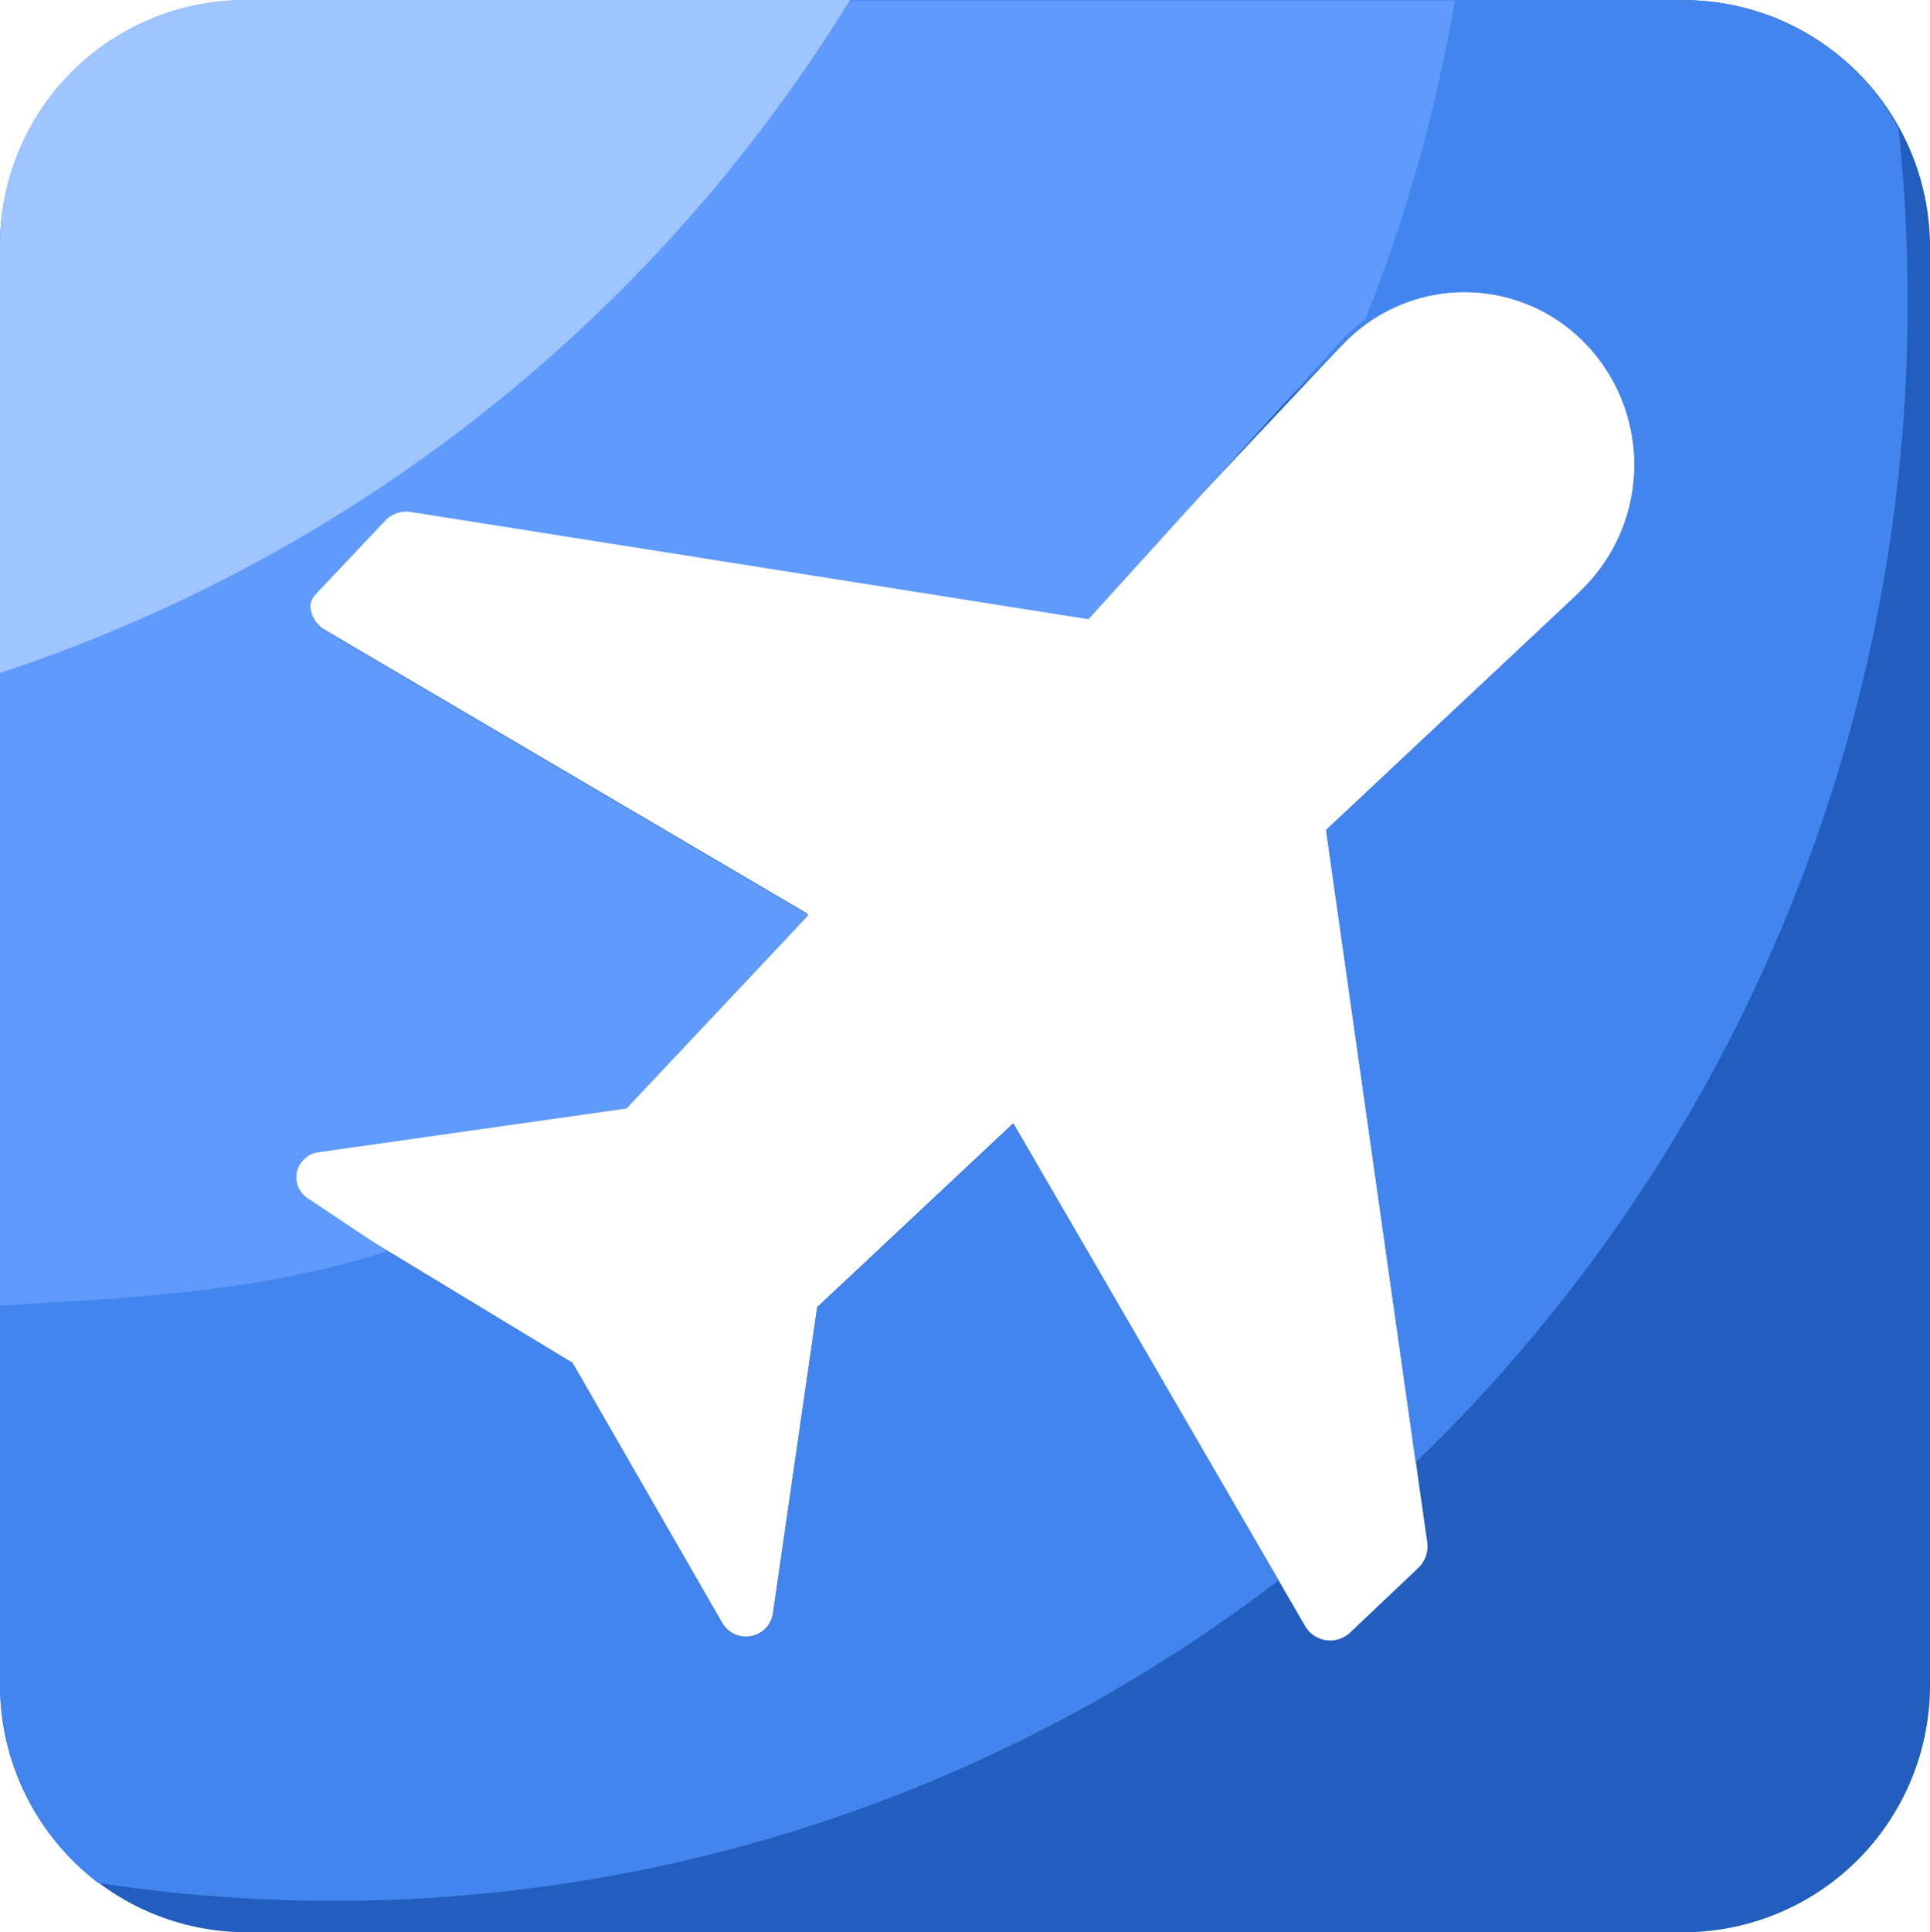
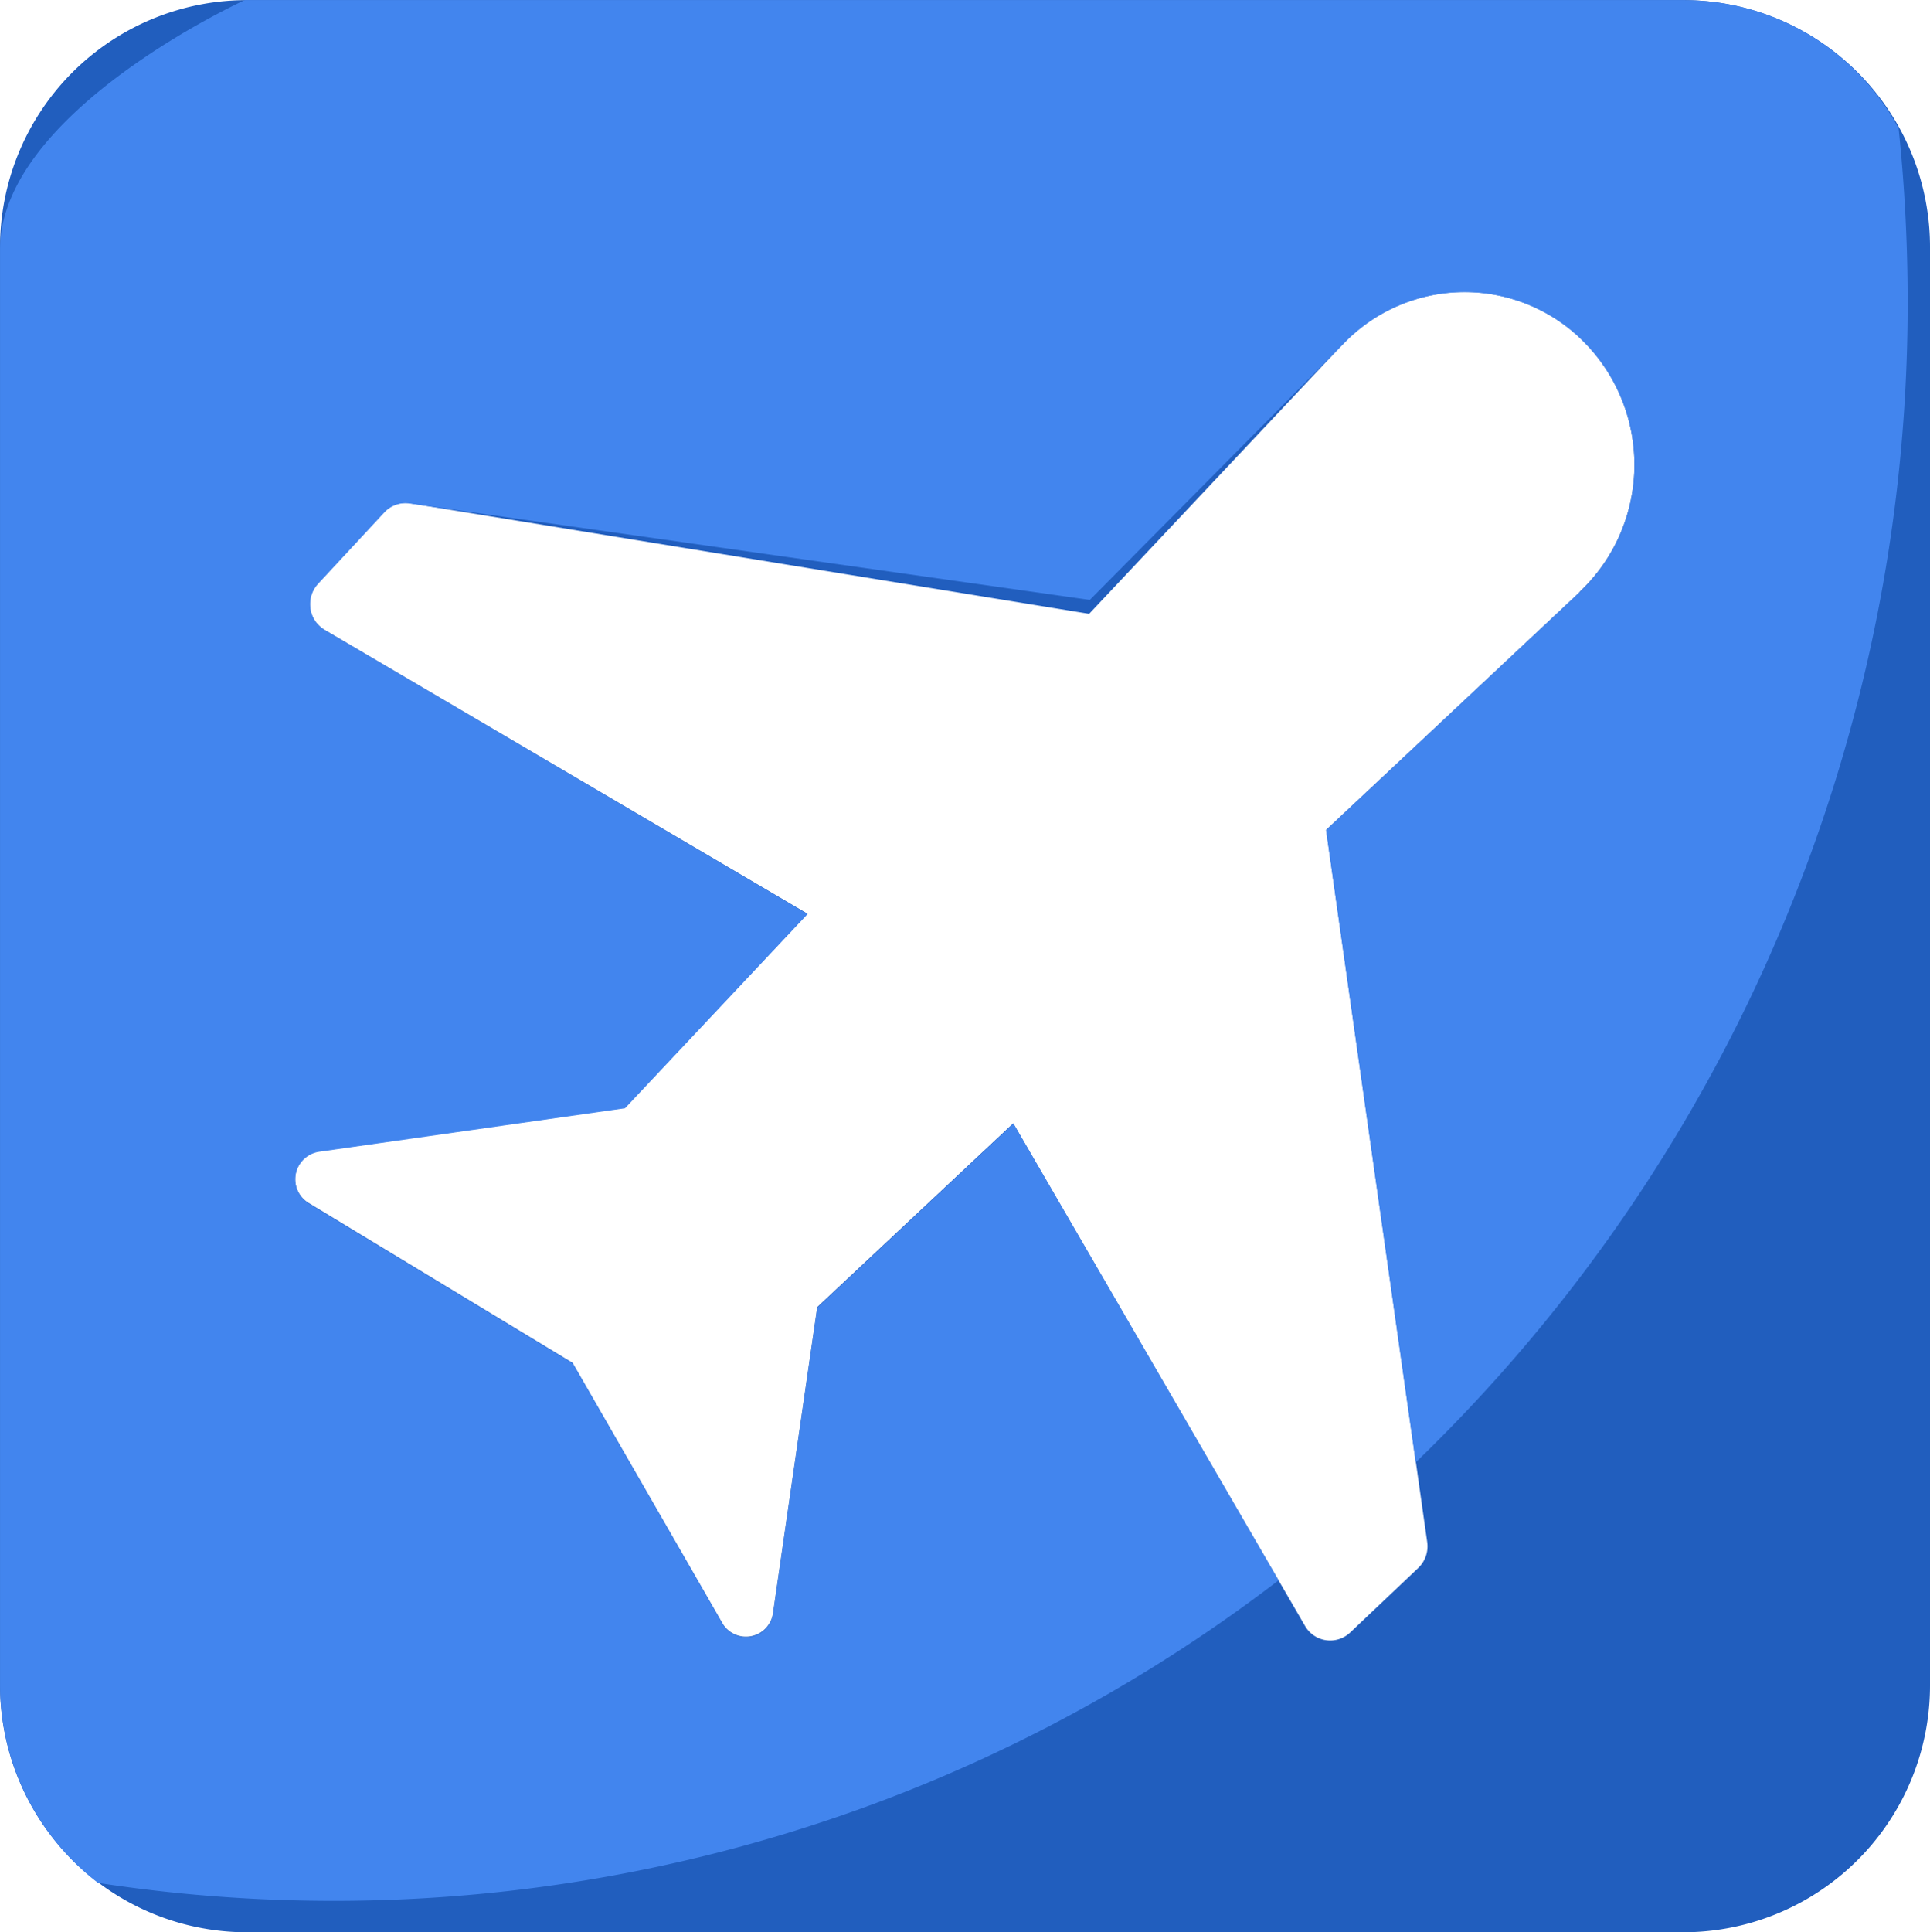
<svg xmlns="http://www.w3.org/2000/svg" width="64" height="64.06" viewBox="0 0 64 64.06">
  <defs>
    <style>.a{fill:#215ebe;}.b{fill:#4285ee;}.c{fill:#5f9bfc;}.d{fill:#9fc5ff;}</style>
  </defs>
  <g transform="translate(-131.584 -133.53)">
    <path class="a" d="M187.47,133.581H139.7a8.186,8.186,0,0,0-8.114,8.256v47.544a8.186,8.186,0,0,0,8.114,8.256H187.47a8.186,8.186,0,0,0,8.114-8.256V141.837A8.186,8.186,0,0,0,187.47,133.581Zm-3.5,19.624-8.41,7.885,2.81,19.8.54,3.806a.992.992,0,0,1-.3.867l-2.253,2.136a.962.962,0,0,1-1.5-.222l-9.673-16.66-6.5,6.094-1.465,10.135a.906.906,0,0,1-1.688.331l-4.961-8.618-8.752-5.3a.93.93,0,0,1,.338-1.713l10.149-1.443,6.053-6.434-16.01-9.411a.99.99,0,0,1-.476-.712,1,1,0,0,1,.253-.822l2.193-2.363a.958.958,0,0,1,.861-.3l22.521,3.666,8.375-8.9a5.568,5.568,0,0,1,8.144,0,5.791,5.791,0,0,1-.253,8.169Z" transform="translate(0 -0.047)" />
    <path class="b" d="M187.47,133.581H139.7s-8.114,3.7-8.114,8.258V189.4a8.29,8.29,0,0,0,3.247,6.6A51.506,51.506,0,0,0,173.98,185.97l-8.791-15.143-6.5,6.1-1.465,10.138a.906.906,0,0,1-1.688.331l-4.961-8.62-8.752-5.3a.93.93,0,0,1,.338-1.714l10.149-1.443,6.053-6.436-16.01-9.414a.99.99,0,0,1-.476-.713,1,1,0,0,1,.253-.822l2.193-2.363a.958.958,0,0,1,.861-.3l22.538,3.195,8.358-8.432a5.567,5.567,0,0,1,8.144,0,5.8,5.8,0,0,1-.257,8.176l-8.41,7.888,2.973,20.96A53.4,53.4,0,0,0,194.843,143.5a54.947,54.947,0,0,0-.3-5.664,8.058,8.058,0,0,0-7.077-4.251Z" transform="translate(0 -0.047)" />
-     <path class="c" d="M131.584,141.789v35.164c4.412-.263,8.634-.438,12.837-1.8l-2.569-1.716a.839.839,0,0,1,.355-1.575l10.156-1.442,6.03-6.408-16.029-9.417a.972.972,0,0,1-.476-.7c-.043-.294.069-.419.272-.636l2.193-2.322a.968.968,0,0,1,.861-.291l22.465,3.555,8.4-9.266a5.6,5.6,0,0,1,.771-.664,51.827,51.827,0,0,0,2.977-10.582H139.7a8.1,8.1,0,0,0-8.114,8.106Z" transform="translate(0 -0.141)" />
-     <path class="d" d="M131.584,141.648v14.193a52.332,52.332,0,0,0,28.185-22.312H139.7a8.121,8.121,0,0,0-8.114,8.118Z" />
  </g>
</svg>